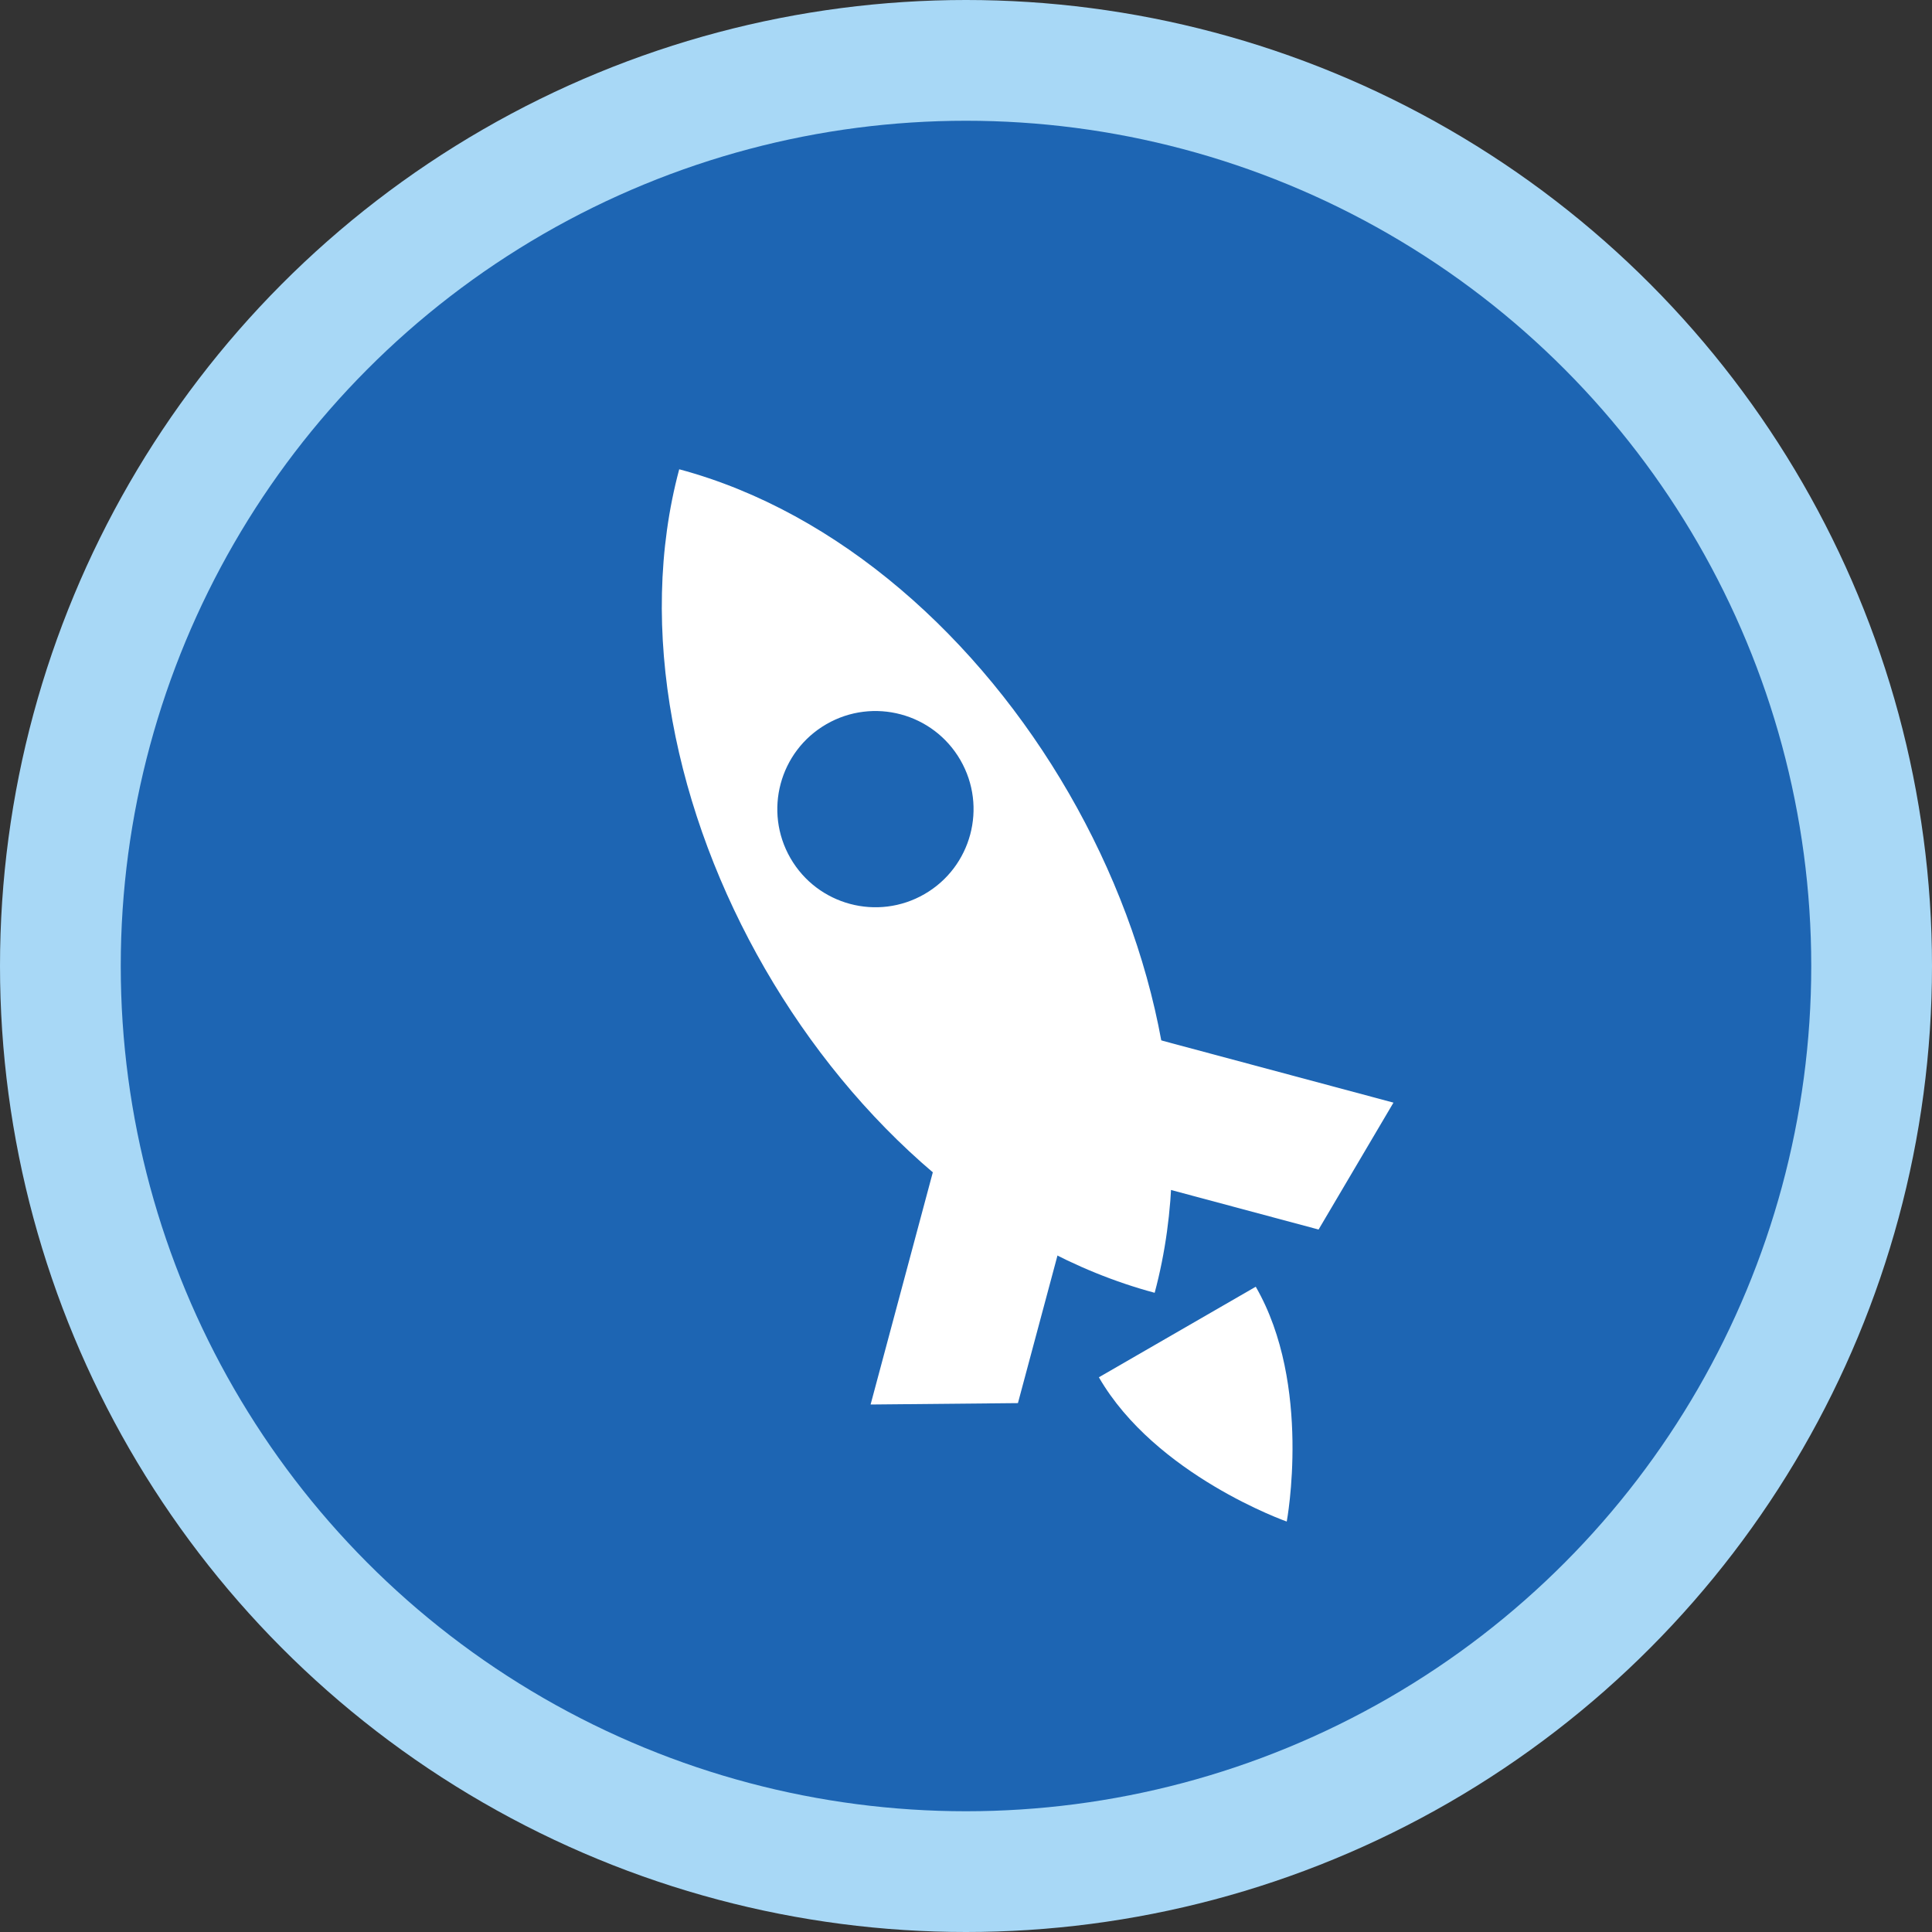
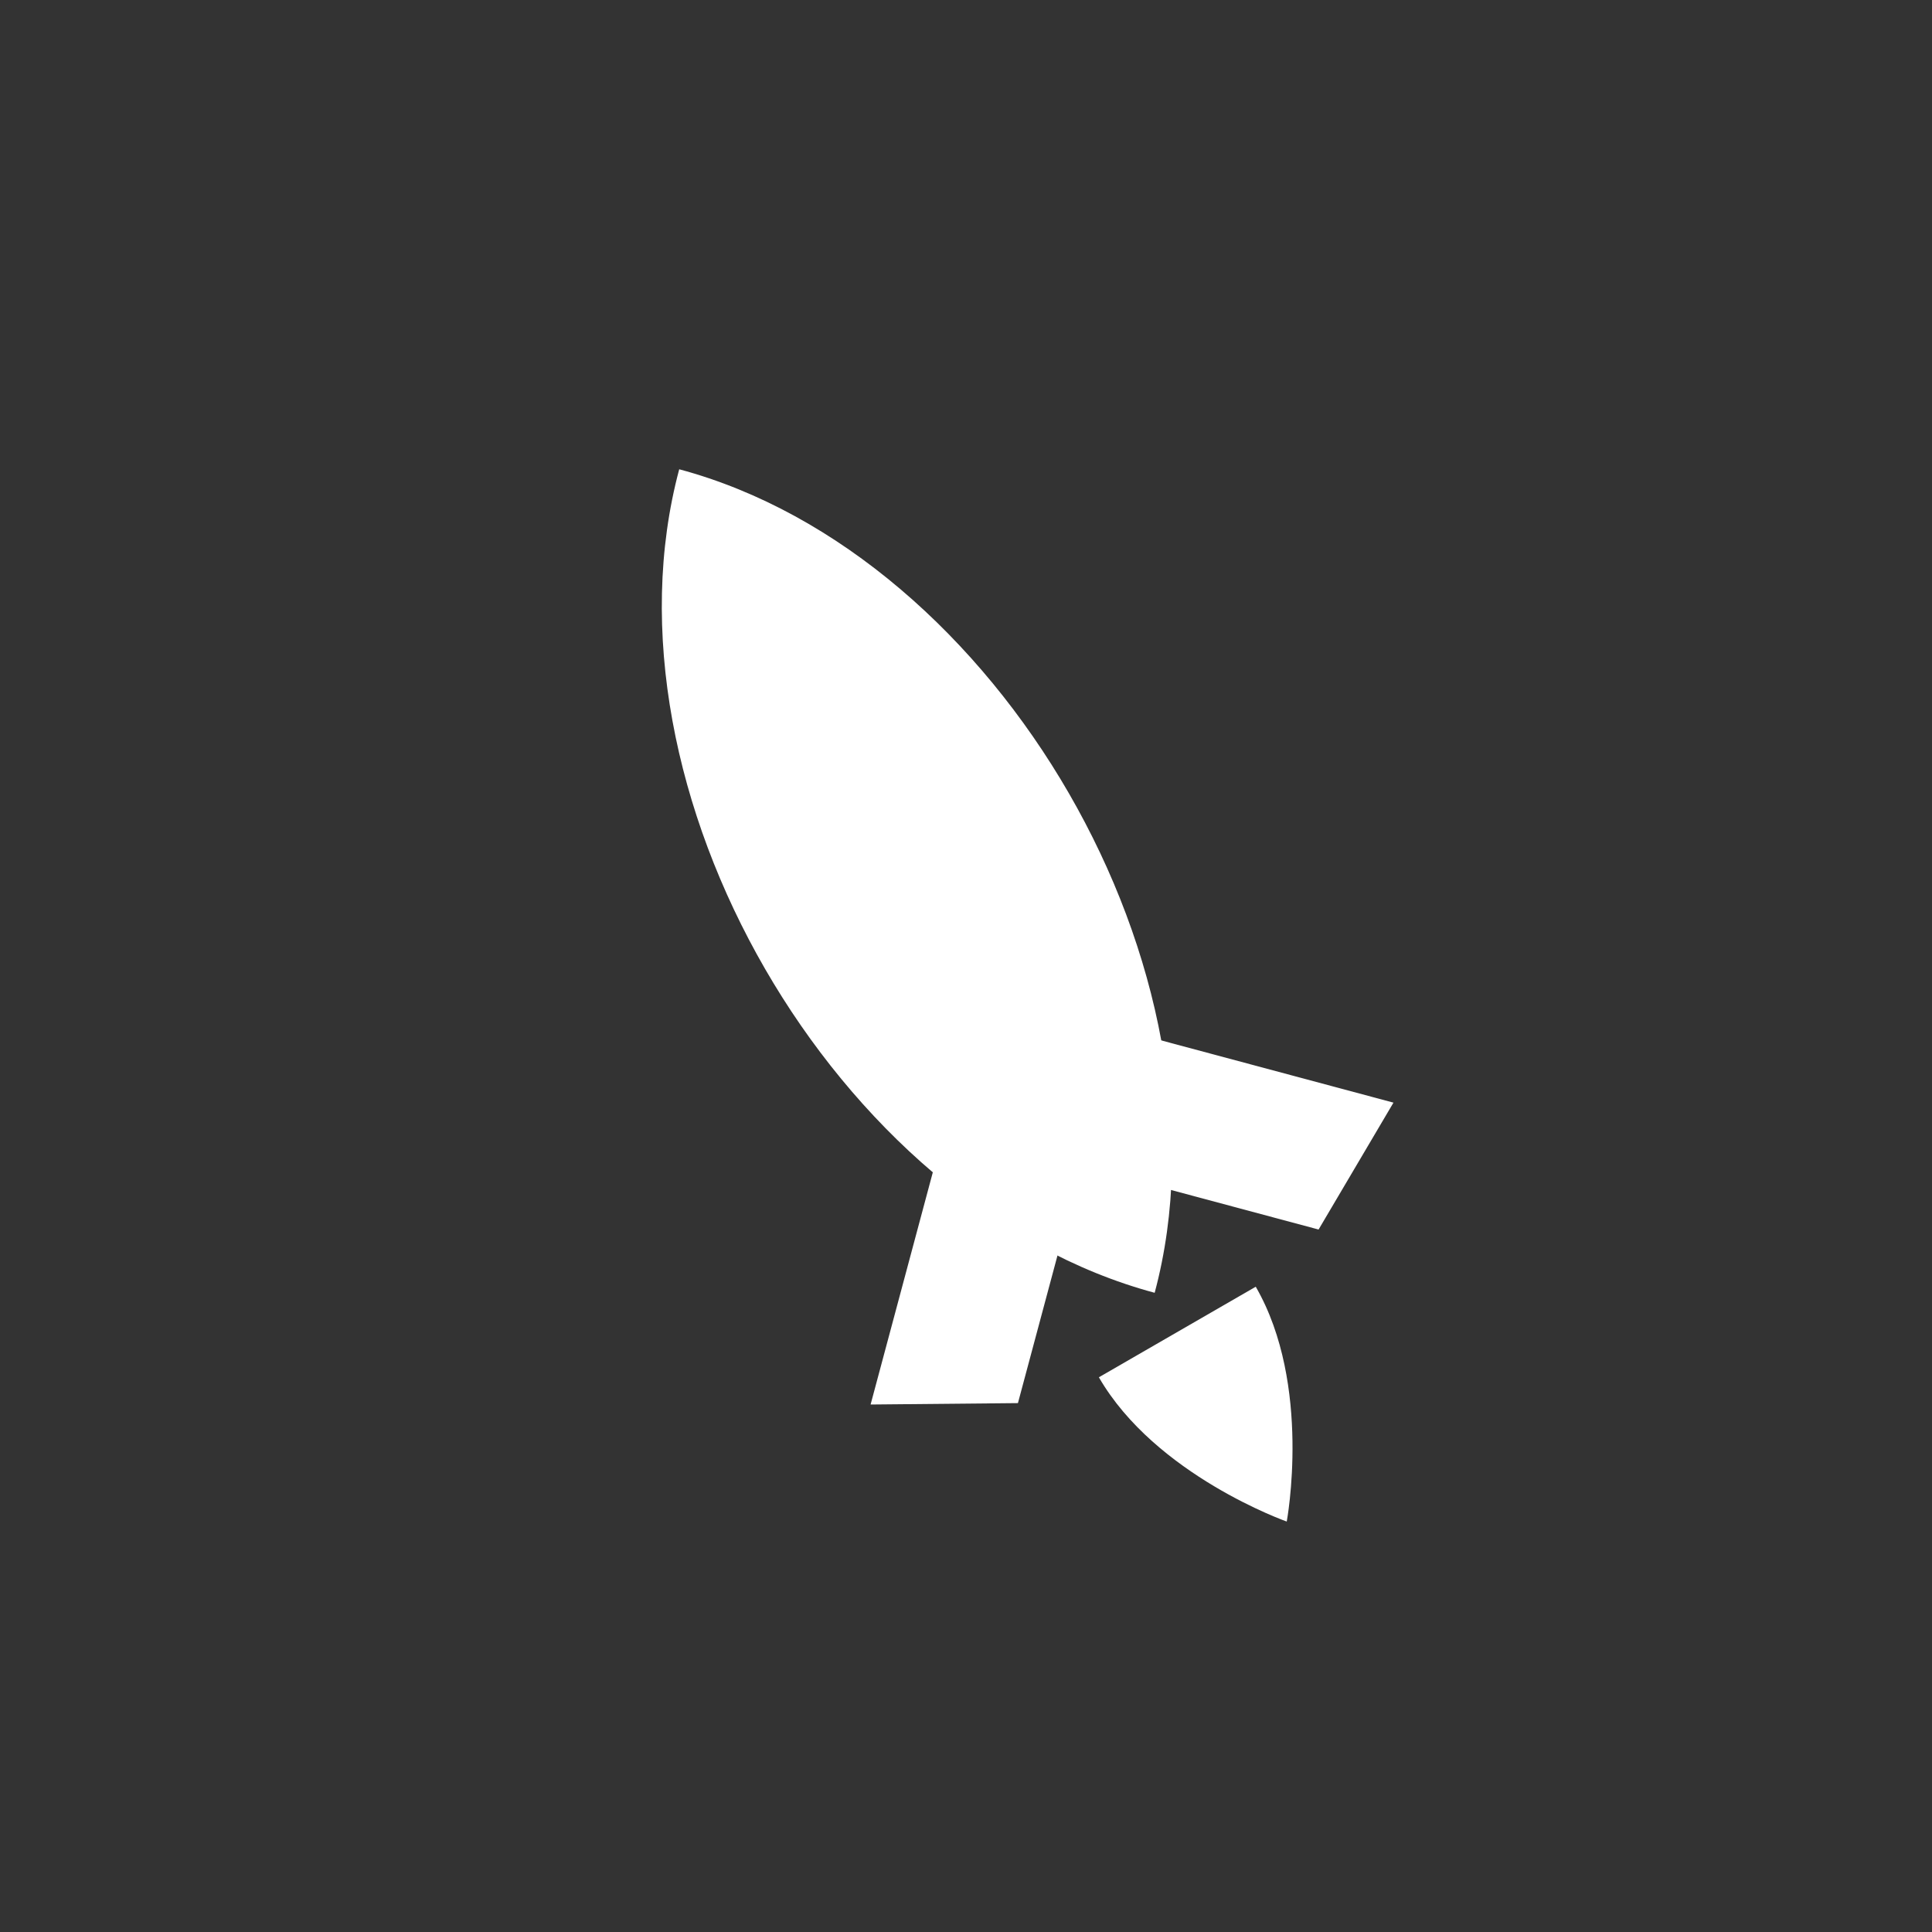
<svg xmlns="http://www.w3.org/2000/svg" viewBox="0 0 128 128">
  <rect x="0" y="0" width="128" height="128" fill="#333333" stroke="none" />
-   <circle cx="64" cy="64" r="64" fill="#a8d8f6" />
-   <circle cx="64" cy="64" r="56" fill="#1d65b3" />
  <g transform="rotate(-30 64 64)">
    <path d="M64 26c-15.5 15.5-15.5 47.5 0 63 15.5-15.5 15.5-47.5 0-63z" fill="#ffffff" />
-     <circle cx="64" cy="52" r="6.5" fill="#1d65b3" />
    <path d="M58 72l-14 14 8.5 4.8L64 79.3 61 72z" fill="#ffffff" />
    <path d="M70 72l14 14-8.5 4.8L64 79.3 67 72z" fill="#ffffff" />
    <path d="M58 92c0 7.5 6 14.5 6 14.5s6-7 6-14.5H58z" fill="#ffffff" />
  </g>
</svg>